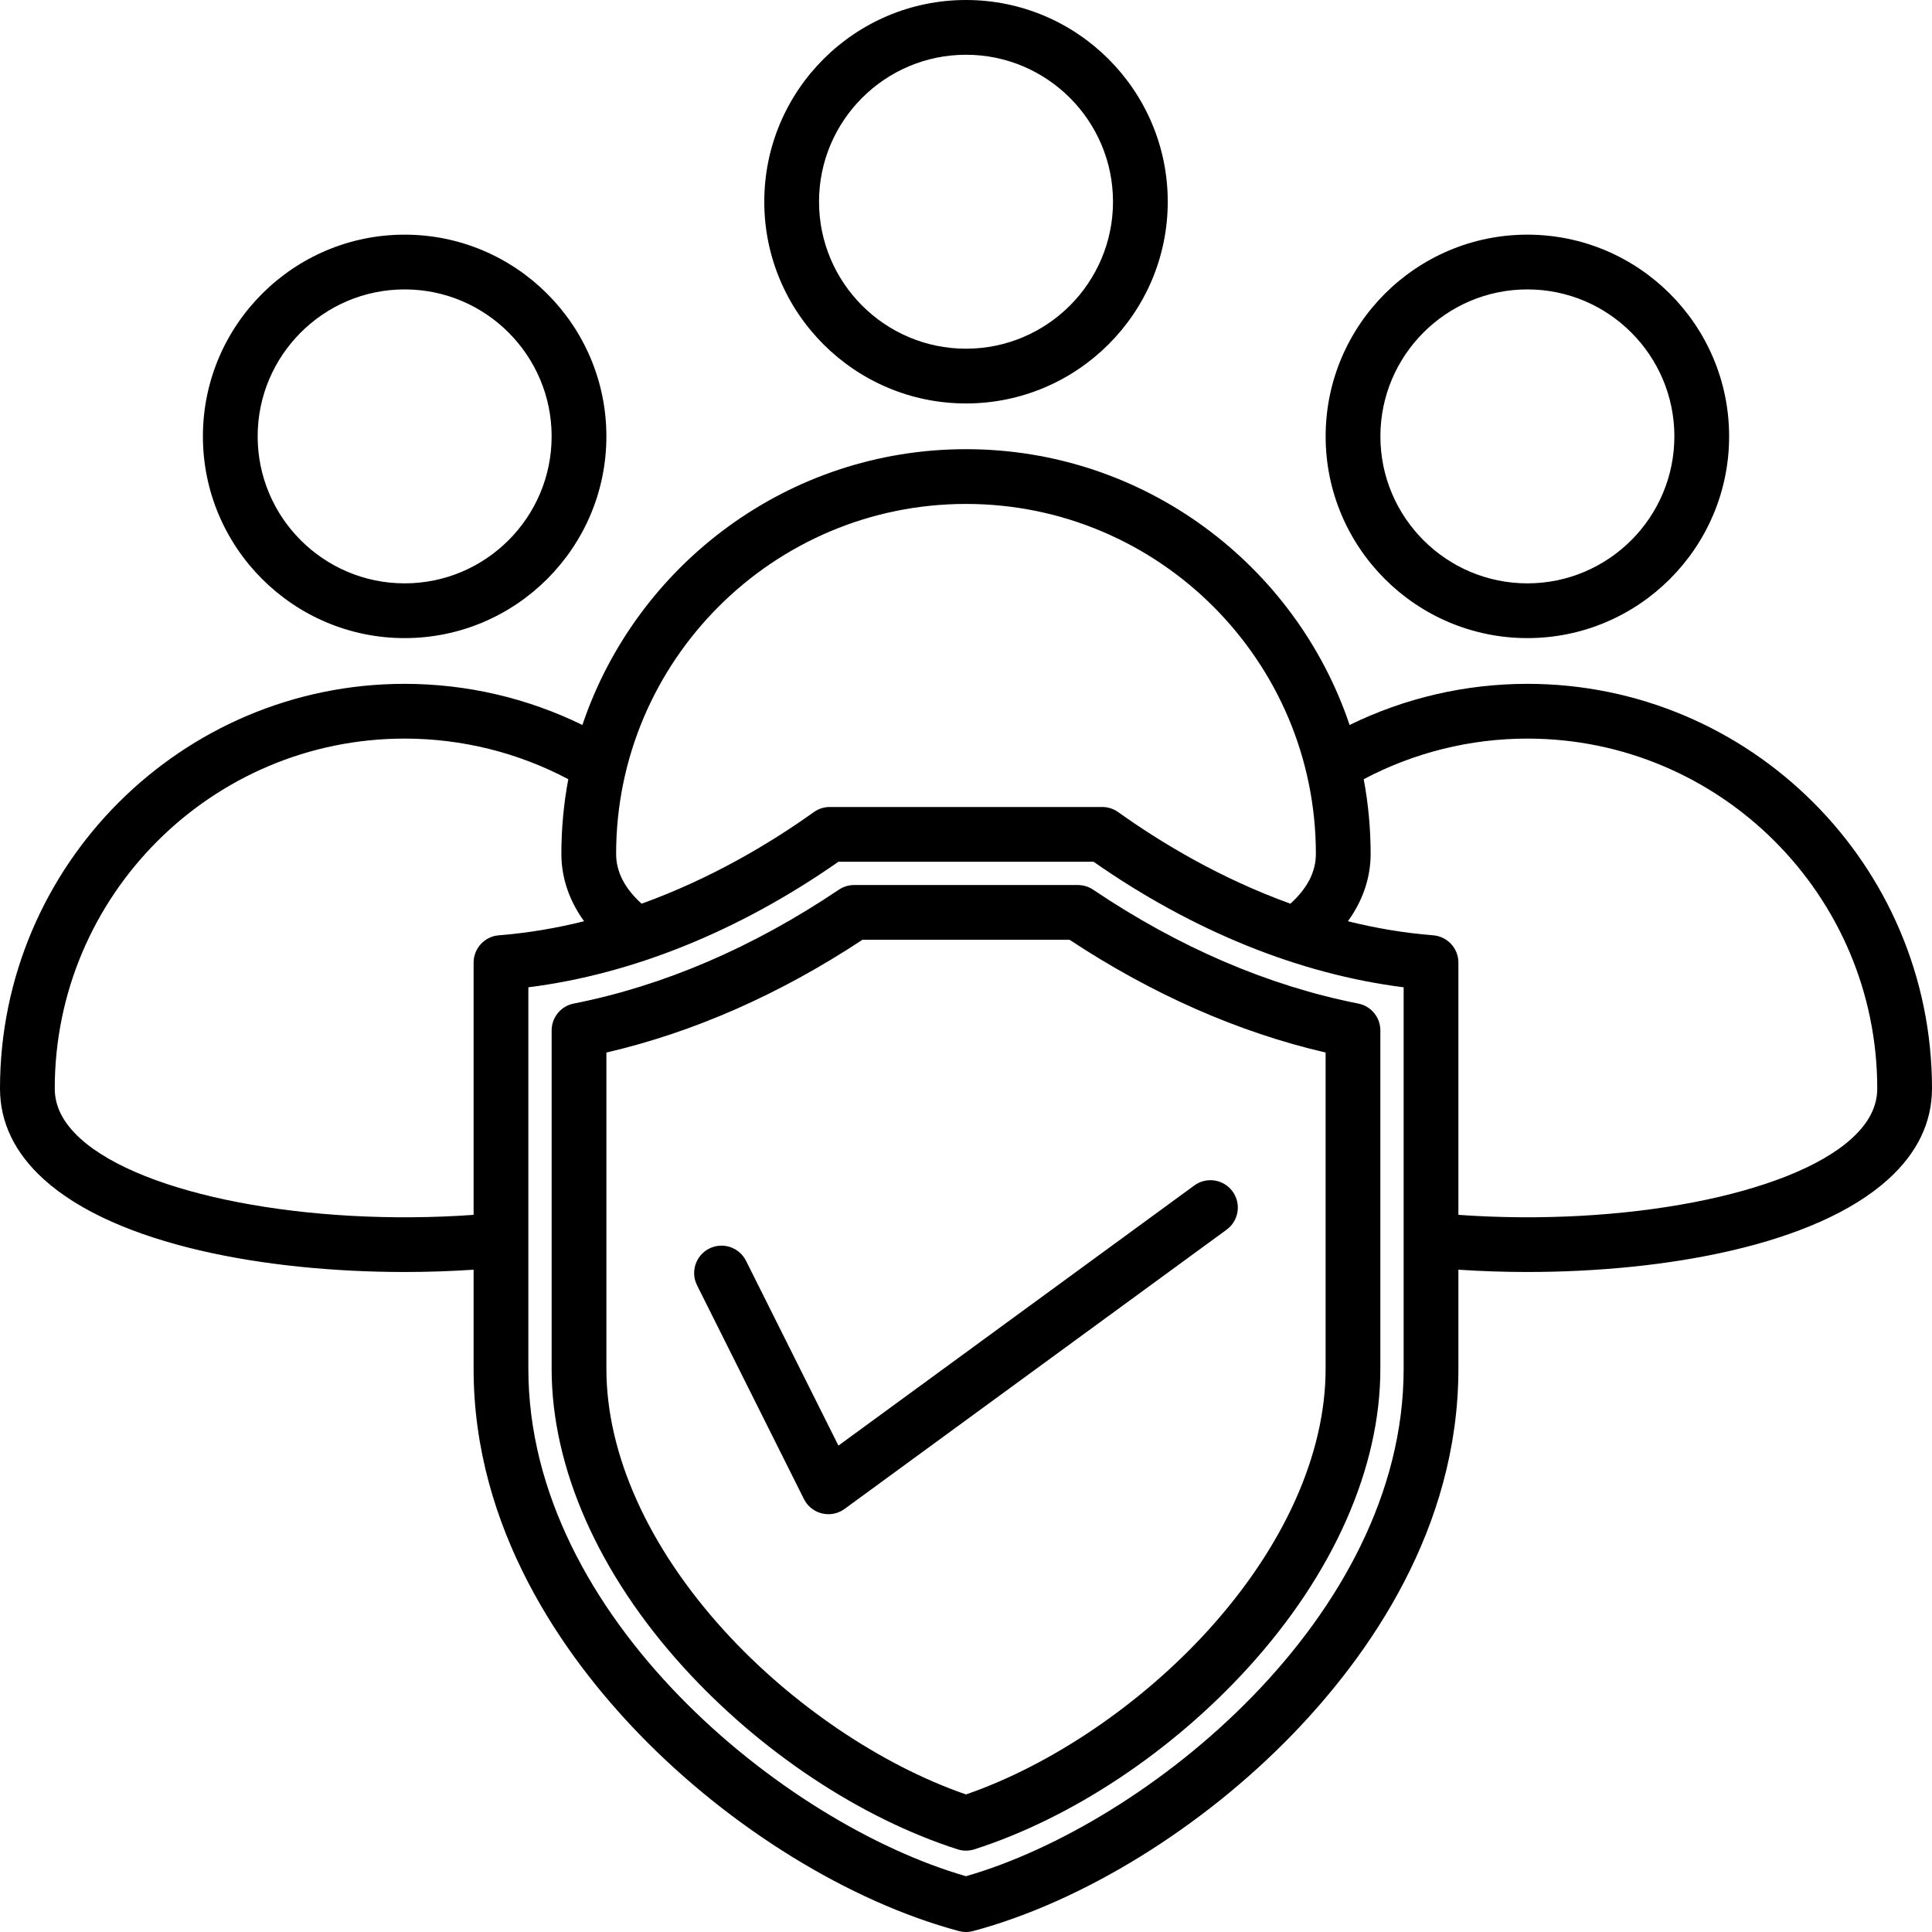
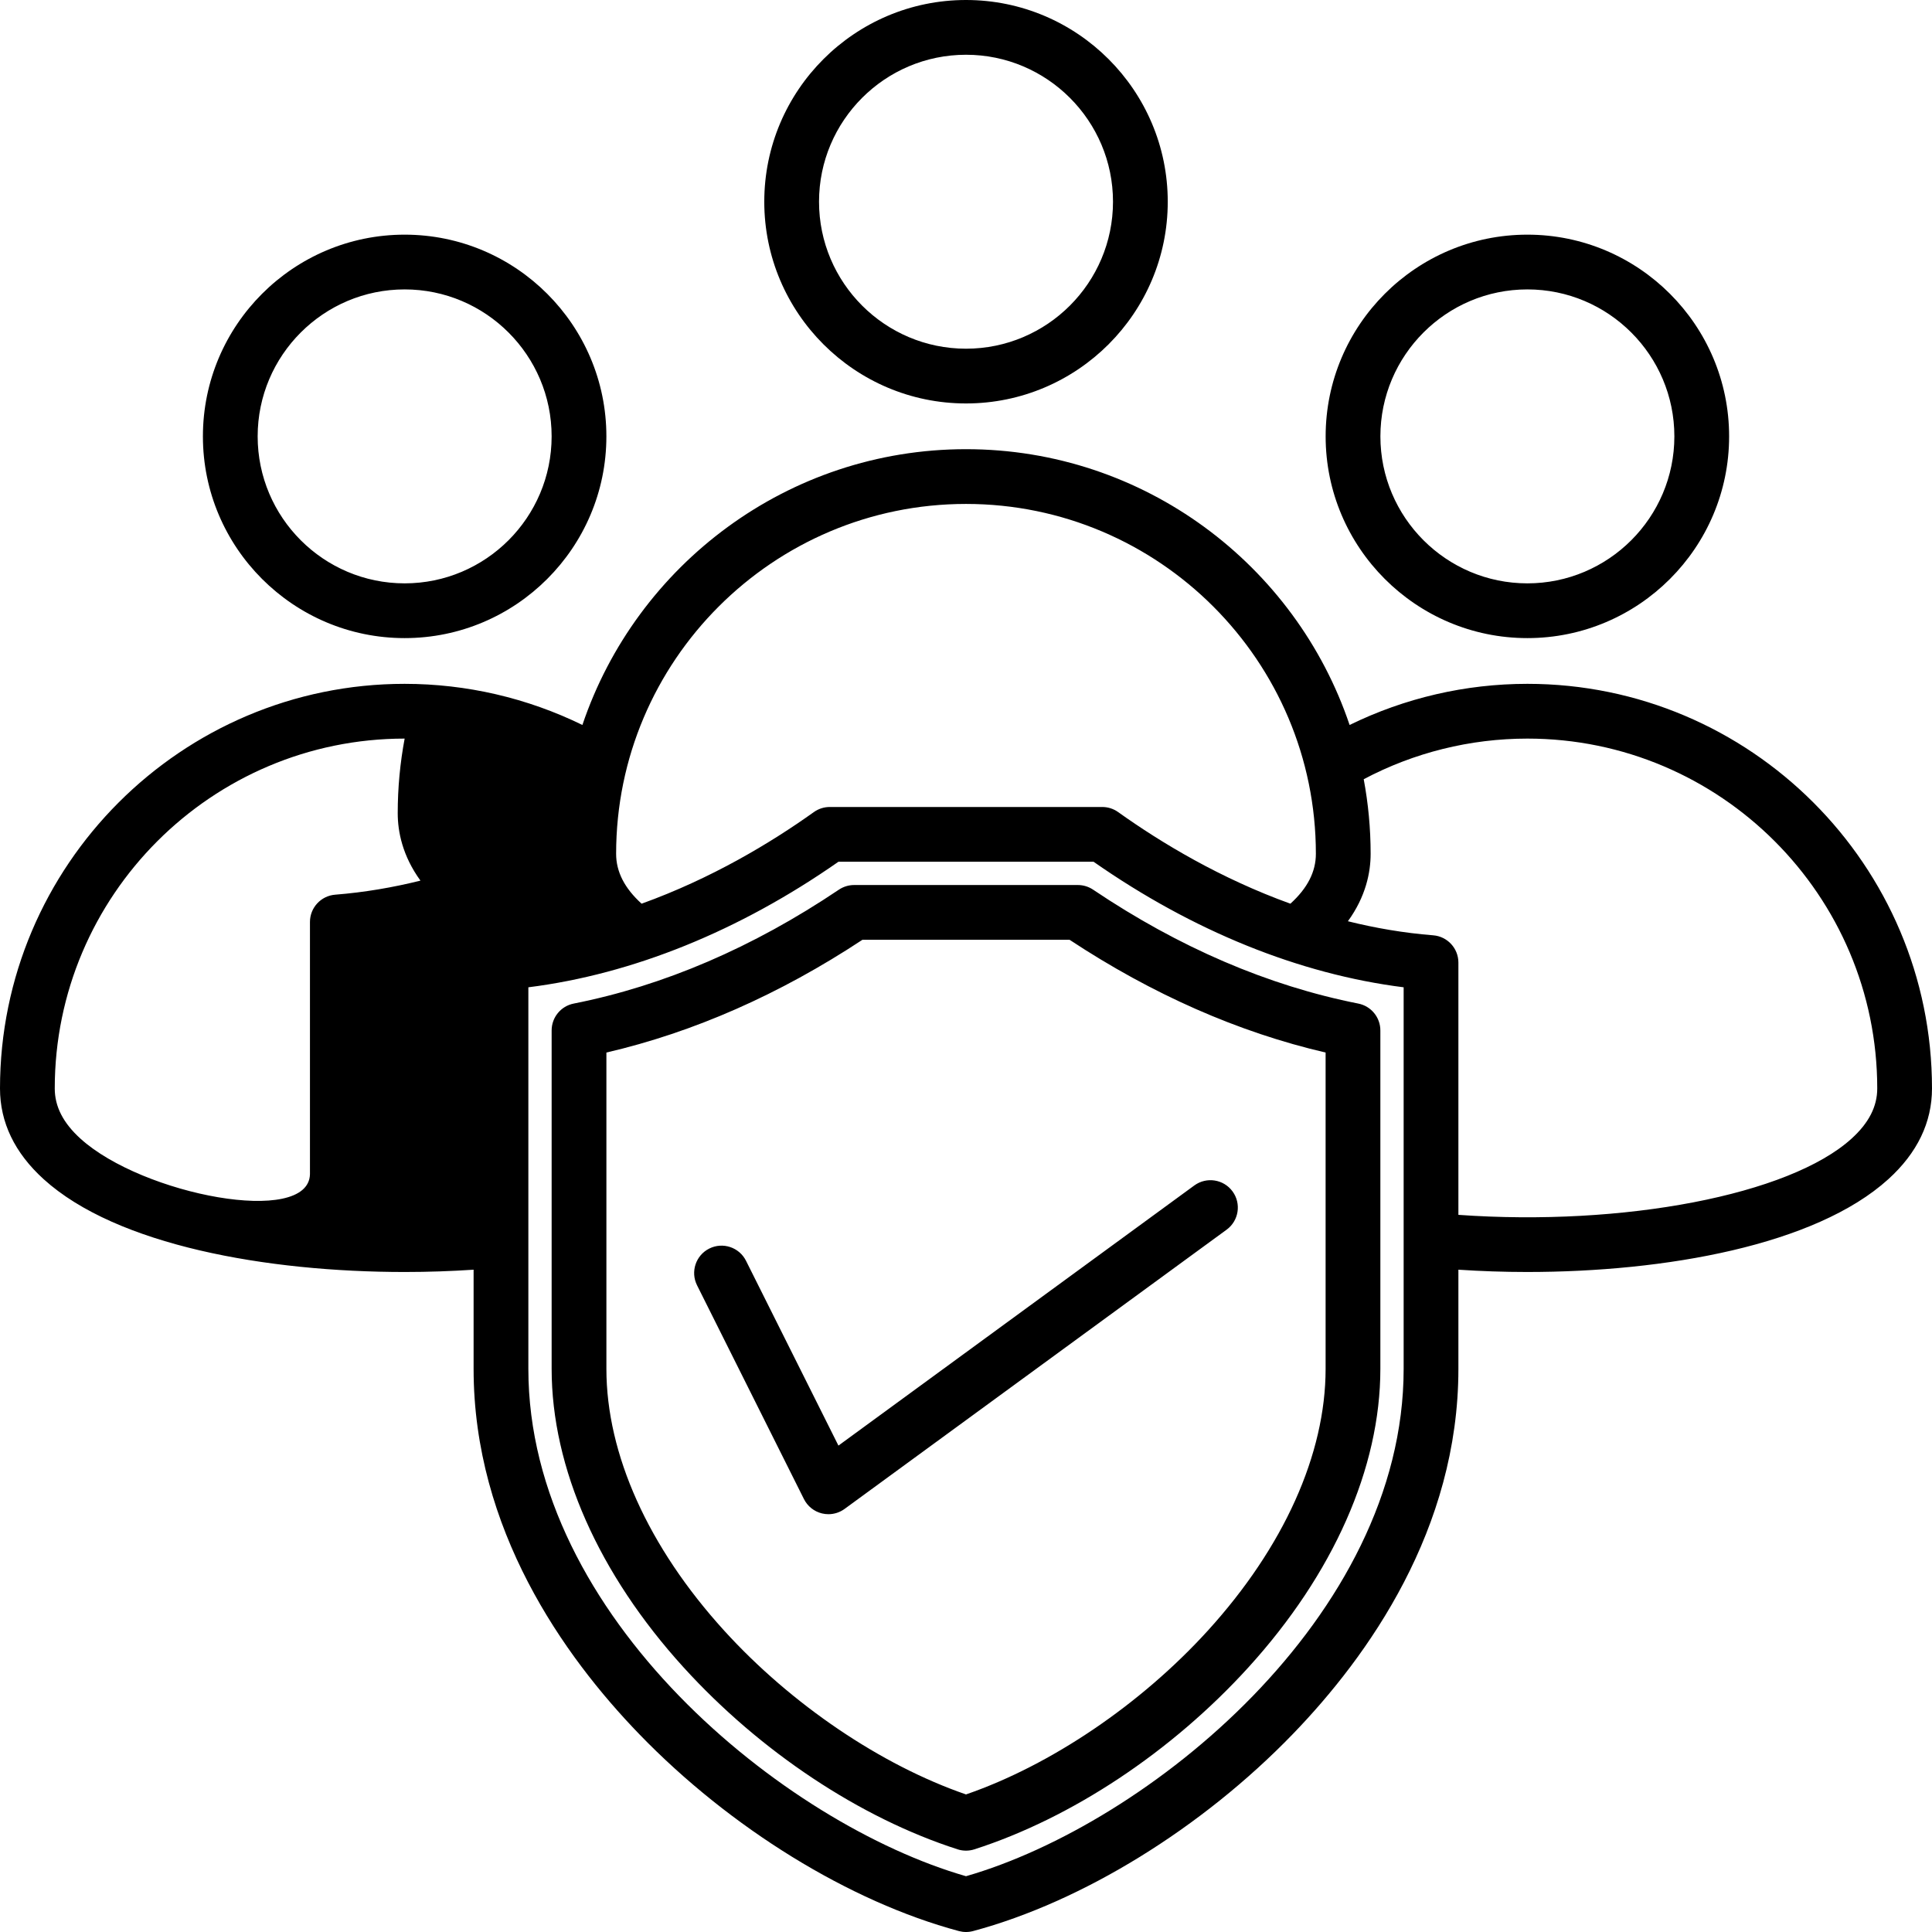
<svg xmlns="http://www.w3.org/2000/svg" height="494.0" preserveAspectRatio="xMidYMid meet" version="1.0" viewBox="9.0 9.0 494.0 494.0" width="494.0" zoomAndPan="magnify">
  <g id="change1_1">
-     <path d="M399.542,172.16c28.443,0,51.583-23.14,51.583-51.583c0-28.439-23.14-51.577-51.583-51.577s-51.583,23.137-51.583,51.577 C347.958,149.02,371.098,172.16,399.542,172.16z M399.542,83c20.724,0,37.583,16.857,37.583,37.577 c0,20.723-16.86,37.583-37.583,37.583s-37.583-16.86-37.583-37.583C361.958,99.857,378.818,83,399.542,83z M112.465,172.16 c28.443,0,51.583-23.14,51.583-51.583c0-28.439-23.14-51.577-51.583-51.577c-28.443,0-51.583,23.137-51.583,51.577 C60.882,149.02,84.022,172.16,112.465,172.16z M112.465,83c20.724,0,37.583,16.857,37.583,37.577 c0,20.723-16.86,37.583-37.583,37.583c-20.723,0-37.583-16.86-37.583-37.583C74.882,99.857,91.742,83,112.465,83z M399.542,183.853 c-15.827,0-31.369,3.624-45.457,10.519c-13.788-40.947-52.545-70.519-98.081-70.519c-45.539,0-84.298,29.571-98.087,70.518 c-14.087-6.893-29.627-10.517-45.452-10.517C55.414,183.853,9,230.264,9,287.311c0,8.676,3.759,16.484,11.174,23.208 c18.655,16.918,57.058,23.721,92.335,23.721c5.995,0,11.886-0.21,17.588-0.587v25.364c0,40.991,23.03,73.408,42.35,93.385 c23.261,24.052,53.818,42.878,81.741,50.36C254.782,502.92,255.391,503,256,503s1.218-0.08,1.812-0.238 c27.923-7.482,58.48-26.308,81.741-50.36c19.32-19.977,42.35-52.394,42.35-93.385v-25.364c5.702,0.377,11.591,0.587,17.588,0.587 c35.276-0.001,73.682-6.804,92.335-23.721c7.415-6.724,11.174-14.533,11.174-23.208C503,230.264,456.589,183.853,399.542,183.853z M256.003,137.852c49.328,0,89.458,40.131,89.458,89.458c0,4.591-2.144,8.789-6.515,12.758 c-17.849-6.44-32.948-15.505-44.046-23.426c-1.187-0.847-2.608-1.302-4.066-1.302h-69.667c-1.458,0-2.88,0.455-4.066,1.302 c-11.099,7.922-26.198,16.987-44.047,23.426c-4.371-3.969-6.515-8.167-6.515-12.758 C166.539,177.983,206.672,137.852,256.003,137.852z M29.579,300.148C25.152,296.134,23,291.935,23,287.311 c0-49.327,40.134-89.458,89.465-89.458c14.647,0,29.008,3.585,41.843,10.386c-1.157,6.184-1.769,12.557-1.769,19.072 c0,4.697,1.197,10.888,5.811,17.244c-6.97,1.736-14.258,2.997-21.807,3.597c-3.639,0.29-6.445,3.327-6.445,6.978v64.501 C87.898,322.636,45.475,314.564,29.579,300.148z M367.903,359.017c0,63.398-65.512,116.382-111.903,129.718 c-46.391-13.337-111.902-66.32-111.902-129.718v-97.571c26.657-3.354,53.896-14.372,79.291-32.105h65.224 c25.394,17.734,52.633,28.751,79.291,32.105V359.017z M482.421,300.148c-15.896,14.416-58.317,22.485-100.518,19.482v-64.5 c0-3.651-2.806-6.688-6.445-6.978c-7.55-0.6-14.837-1.862-21.808-3.597c4.615-6.356,5.812-12.547,5.812-17.244 c0-6.514-0.612-12.887-1.769-19.07c12.836-6.802,27.199-10.388,41.848-10.388c49.328,0,89.458,40.131,89.458,89.458 C489,291.935,486.848,296.134,482.421,300.148z M256.003,112.16c28.443,0,51.583-23.14,51.583-51.583 C307.586,32.137,284.446,9,256.003,9C227.56,9,204.42,32.137,204.42,60.577C204.42,89.02,227.56,112.16,256.003,112.16z M256.003,23 c20.723,0,37.583,16.857,37.583,37.577c0,20.723-16.86,37.583-37.583,37.583c-20.724,0-37.583-16.86-37.583-37.583 C218.42,39.857,235.28,23,256.003,23z M284.598,235.294h-57.196c-1.392,0-2.752,0.415-3.907,1.192 c-21.958,14.771-44.769,24.568-67.801,29.121c-3.279,0.648-5.643,3.524-5.643,6.867v86.542c0,25.299,11.992,52.415,33.768,76.354 c19.588,21.535,45.116,38.482,70.038,46.495c0.697,0.224,1.419,0.336,2.143,0.336s1.446-0.112,2.143-0.336 c24.922-8.013,50.45-24.96,70.039-46.495c21.775-23.939,33.768-51.055,33.768-76.354v-86.542c0-3.343-2.363-6.219-5.643-6.867 c-23.033-4.553-45.844-14.351-67.801-29.121C287.351,235.709,285.99,235.294,284.598,235.294z M347.949,359.017 c0,21.807-10.698,45.578-30.124,66.934c-17.16,18.866-40.119,34.388-61.825,41.874c-21.706-7.485-44.664-23.008-61.824-41.874 c-19.426-21.356-30.124-45.126-30.124-66.934v-80.888c22.302-5.179,44.291-14.861,65.469-28.834h52.959 c21.177,13.974,43.166,23.656,65.469,28.834V359.017z M223.382,378.63l90.994-66.513c3.122-2.281,7.5-1.6,9.782,1.521 c2.281,3.121,1.601,7.5-1.521,9.782l-97.682,71.401c-1.21,0.885-2.66,1.349-4.131,1.349c-0.551,0-1.104-0.065-1.65-0.197 c-2.003-0.486-3.689-1.829-4.611-3.672l-27.333-54.665c-1.729-3.458-0.327-7.663,3.131-9.391c3.458-1.73,7.663-0.327,9.392,3.13 L223.382,378.63z" />
+     <path d="M399.542,172.16c28.443,0,51.583-23.14,51.583-51.583c0-28.439-23.14-51.577-51.583-51.577s-51.583,23.137-51.583,51.577 C347.958,149.02,371.098,172.16,399.542,172.16z M399.542,83c20.724,0,37.583,16.857,37.583,37.577 c0,20.723-16.86,37.583-37.583,37.583s-37.583-16.86-37.583-37.583C361.958,99.857,378.818,83,399.542,83z M112.465,172.16 c28.443,0,51.583-23.14,51.583-51.583c0-28.439-23.14-51.577-51.583-51.577c-28.443,0-51.583,23.137-51.583,51.577 C60.882,149.02,84.022,172.16,112.465,172.16z M112.465,83c20.724,0,37.583,16.857,37.583,37.577 c0,20.723-16.86,37.583-37.583,37.583c-20.723,0-37.583-16.86-37.583-37.583C74.882,99.857,91.742,83,112.465,83z M399.542,183.853 c-15.827,0-31.369,3.624-45.457,10.519c-13.788-40.947-52.545-70.519-98.081-70.519c-45.539,0-84.298,29.571-98.087,70.518 c-14.087-6.893-29.627-10.517-45.452-10.517C55.414,183.853,9,230.264,9,287.311c0,8.676,3.759,16.484,11.174,23.208 c18.655,16.918,57.058,23.721,92.335,23.721c5.995,0,11.886-0.21,17.588-0.587v25.364c0,40.991,23.03,73.408,42.35,93.385 c23.261,24.052,53.818,42.878,81.741,50.36C254.782,502.92,255.391,503,256,503s1.218-0.08,1.812-0.238 c27.923-7.482,58.48-26.308,81.741-50.36c19.32-19.977,42.35-52.394,42.35-93.385v-25.364c5.702,0.377,11.591,0.587,17.588,0.587 c35.276-0.001,73.682-6.804,92.335-23.721c7.415-6.724,11.174-14.533,11.174-23.208C503,230.264,456.589,183.853,399.542,183.853z M256.003,137.852c49.328,0,89.458,40.131,89.458,89.458c0,4.591-2.144,8.789-6.515,12.758 c-17.849-6.44-32.948-15.505-44.046-23.426c-1.187-0.847-2.608-1.302-4.066-1.302h-69.667c-1.458,0-2.88,0.455-4.066,1.302 c-11.099,7.922-26.198,16.987-44.047,23.426c-4.371-3.969-6.515-8.167-6.515-12.758 C166.539,177.983,206.672,137.852,256.003,137.852z M29.579,300.148C25.152,296.134,23,291.935,23,287.311 c0-49.327,40.134-89.458,89.465-89.458c-1.157,6.184-1.769,12.557-1.769,19.072 c0,4.697,1.197,10.888,5.811,17.244c-6.97,1.736-14.258,2.997-21.807,3.597c-3.639,0.29-6.445,3.327-6.445,6.978v64.501 C87.898,322.636,45.475,314.564,29.579,300.148z M367.903,359.017c0,63.398-65.512,116.382-111.903,129.718 c-46.391-13.337-111.902-66.32-111.902-129.718v-97.571c26.657-3.354,53.896-14.372,79.291-32.105h65.224 c25.394,17.734,52.633,28.751,79.291,32.105V359.017z M482.421,300.148c-15.896,14.416-58.317,22.485-100.518,19.482v-64.5 c0-3.651-2.806-6.688-6.445-6.978c-7.55-0.6-14.837-1.862-21.808-3.597c4.615-6.356,5.812-12.547,5.812-17.244 c0-6.514-0.612-12.887-1.769-19.07c12.836-6.802,27.199-10.388,41.848-10.388c49.328,0,89.458,40.131,89.458,89.458 C489,291.935,486.848,296.134,482.421,300.148z M256.003,112.16c28.443,0,51.583-23.14,51.583-51.583 C307.586,32.137,284.446,9,256.003,9C227.56,9,204.42,32.137,204.42,60.577C204.42,89.02,227.56,112.16,256.003,112.16z M256.003,23 c20.723,0,37.583,16.857,37.583,37.577c0,20.723-16.86,37.583-37.583,37.583c-20.724,0-37.583-16.86-37.583-37.583 C218.42,39.857,235.28,23,256.003,23z M284.598,235.294h-57.196c-1.392,0-2.752,0.415-3.907,1.192 c-21.958,14.771-44.769,24.568-67.801,29.121c-3.279,0.648-5.643,3.524-5.643,6.867v86.542c0,25.299,11.992,52.415,33.768,76.354 c19.588,21.535,45.116,38.482,70.038,46.495c0.697,0.224,1.419,0.336,2.143,0.336s1.446-0.112,2.143-0.336 c24.922-8.013,50.45-24.96,70.039-46.495c21.775-23.939,33.768-51.055,33.768-76.354v-86.542c0-3.343-2.363-6.219-5.643-6.867 c-23.033-4.553-45.844-14.351-67.801-29.121C287.351,235.709,285.99,235.294,284.598,235.294z M347.949,359.017 c0,21.807-10.698,45.578-30.124,66.934c-17.16,18.866-40.119,34.388-61.825,41.874c-21.706-7.485-44.664-23.008-61.824-41.874 c-19.426-21.356-30.124-45.126-30.124-66.934v-80.888c22.302-5.179,44.291-14.861,65.469-28.834h52.959 c21.177,13.974,43.166,23.656,65.469,28.834V359.017z M223.382,378.63l90.994-66.513c3.122-2.281,7.5-1.6,9.782,1.521 c2.281,3.121,1.601,7.5-1.521,9.782l-97.682,71.401c-1.21,0.885-2.66,1.349-4.131,1.349c-0.551,0-1.104-0.065-1.65-0.197 c-2.003-0.486-3.689-1.829-4.611-3.672l-27.333-54.665c-1.729-3.458-0.327-7.663,3.131-9.391c3.458-1.73,7.663-0.327,9.392,3.13 L223.382,378.63z" />
  </g>
</svg>